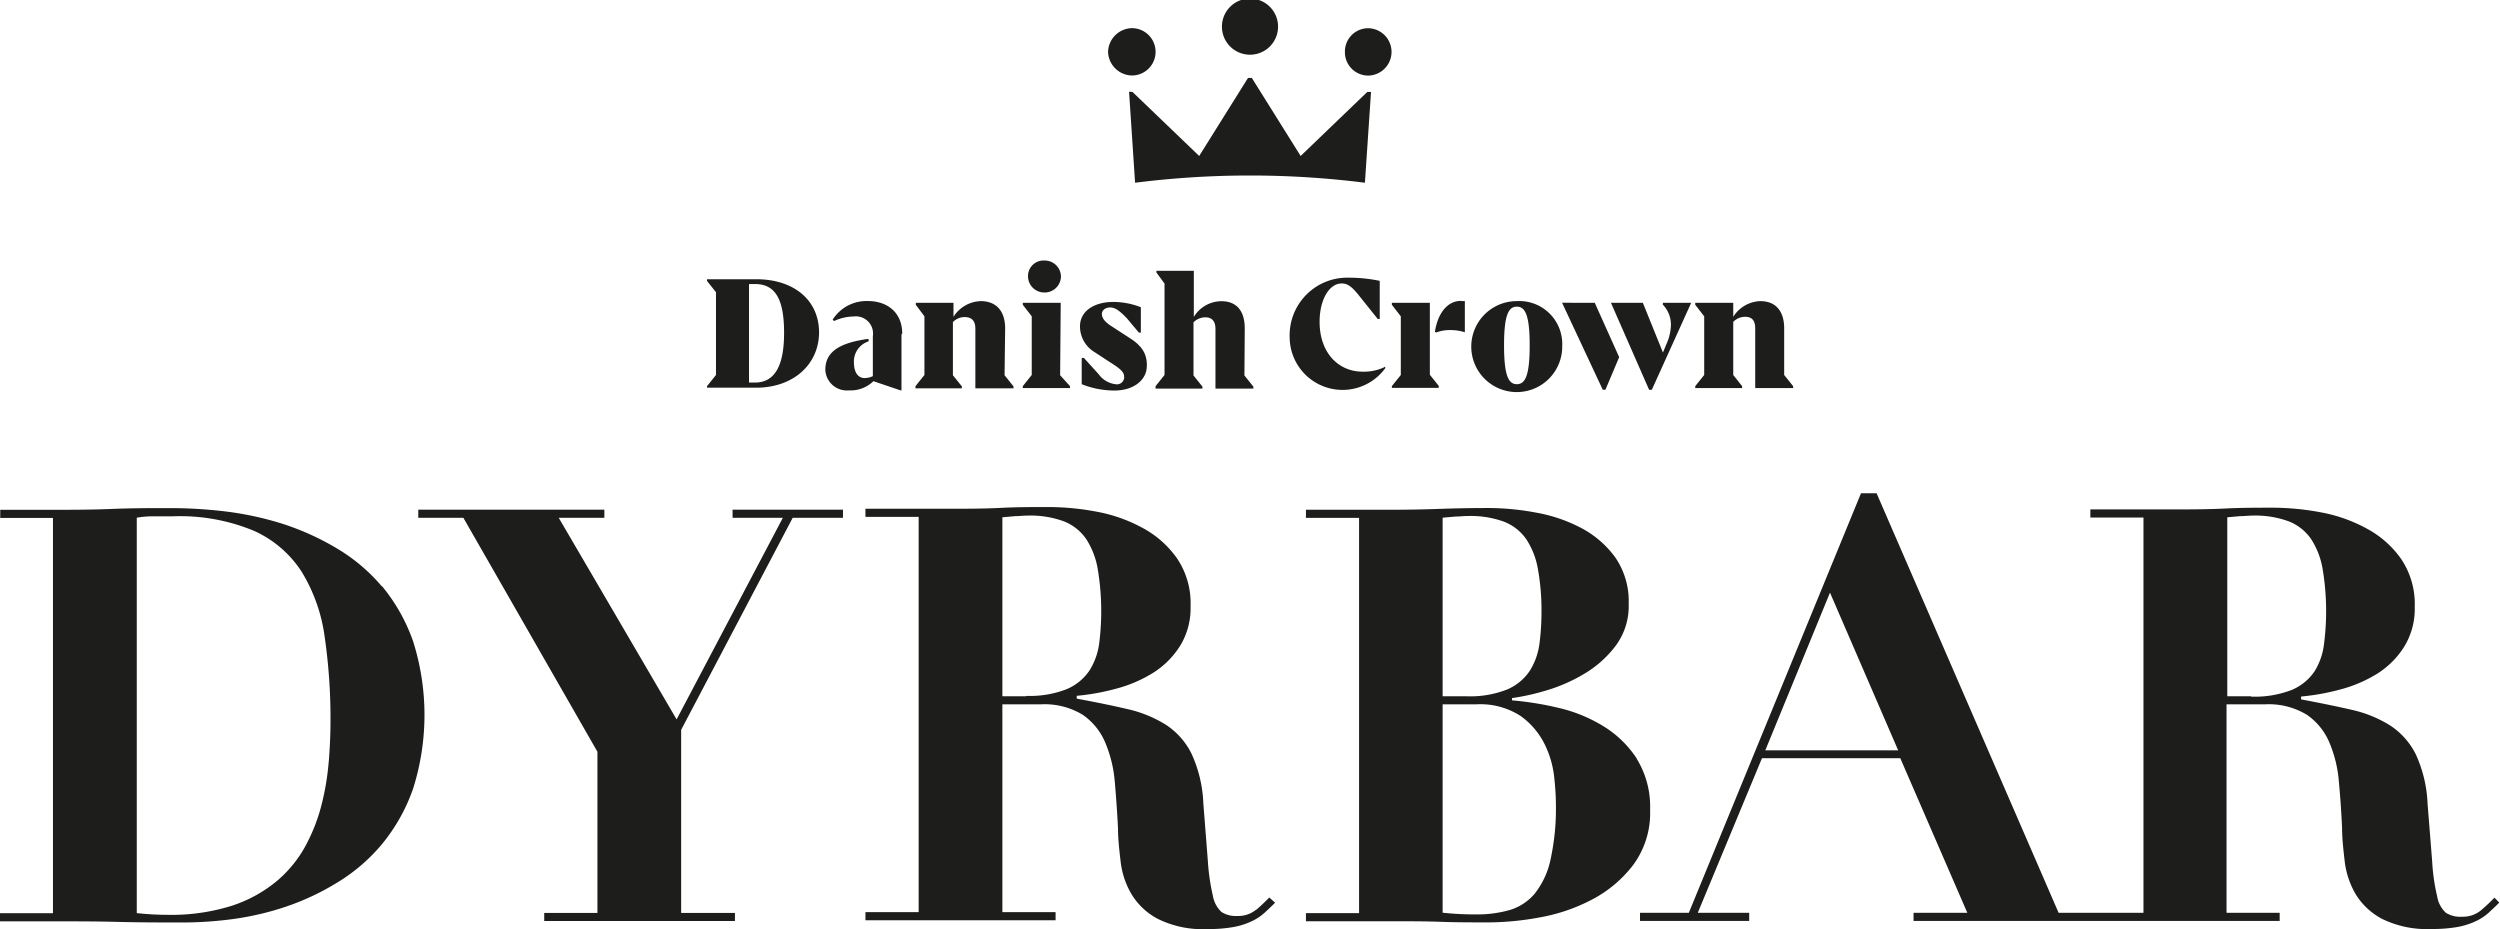
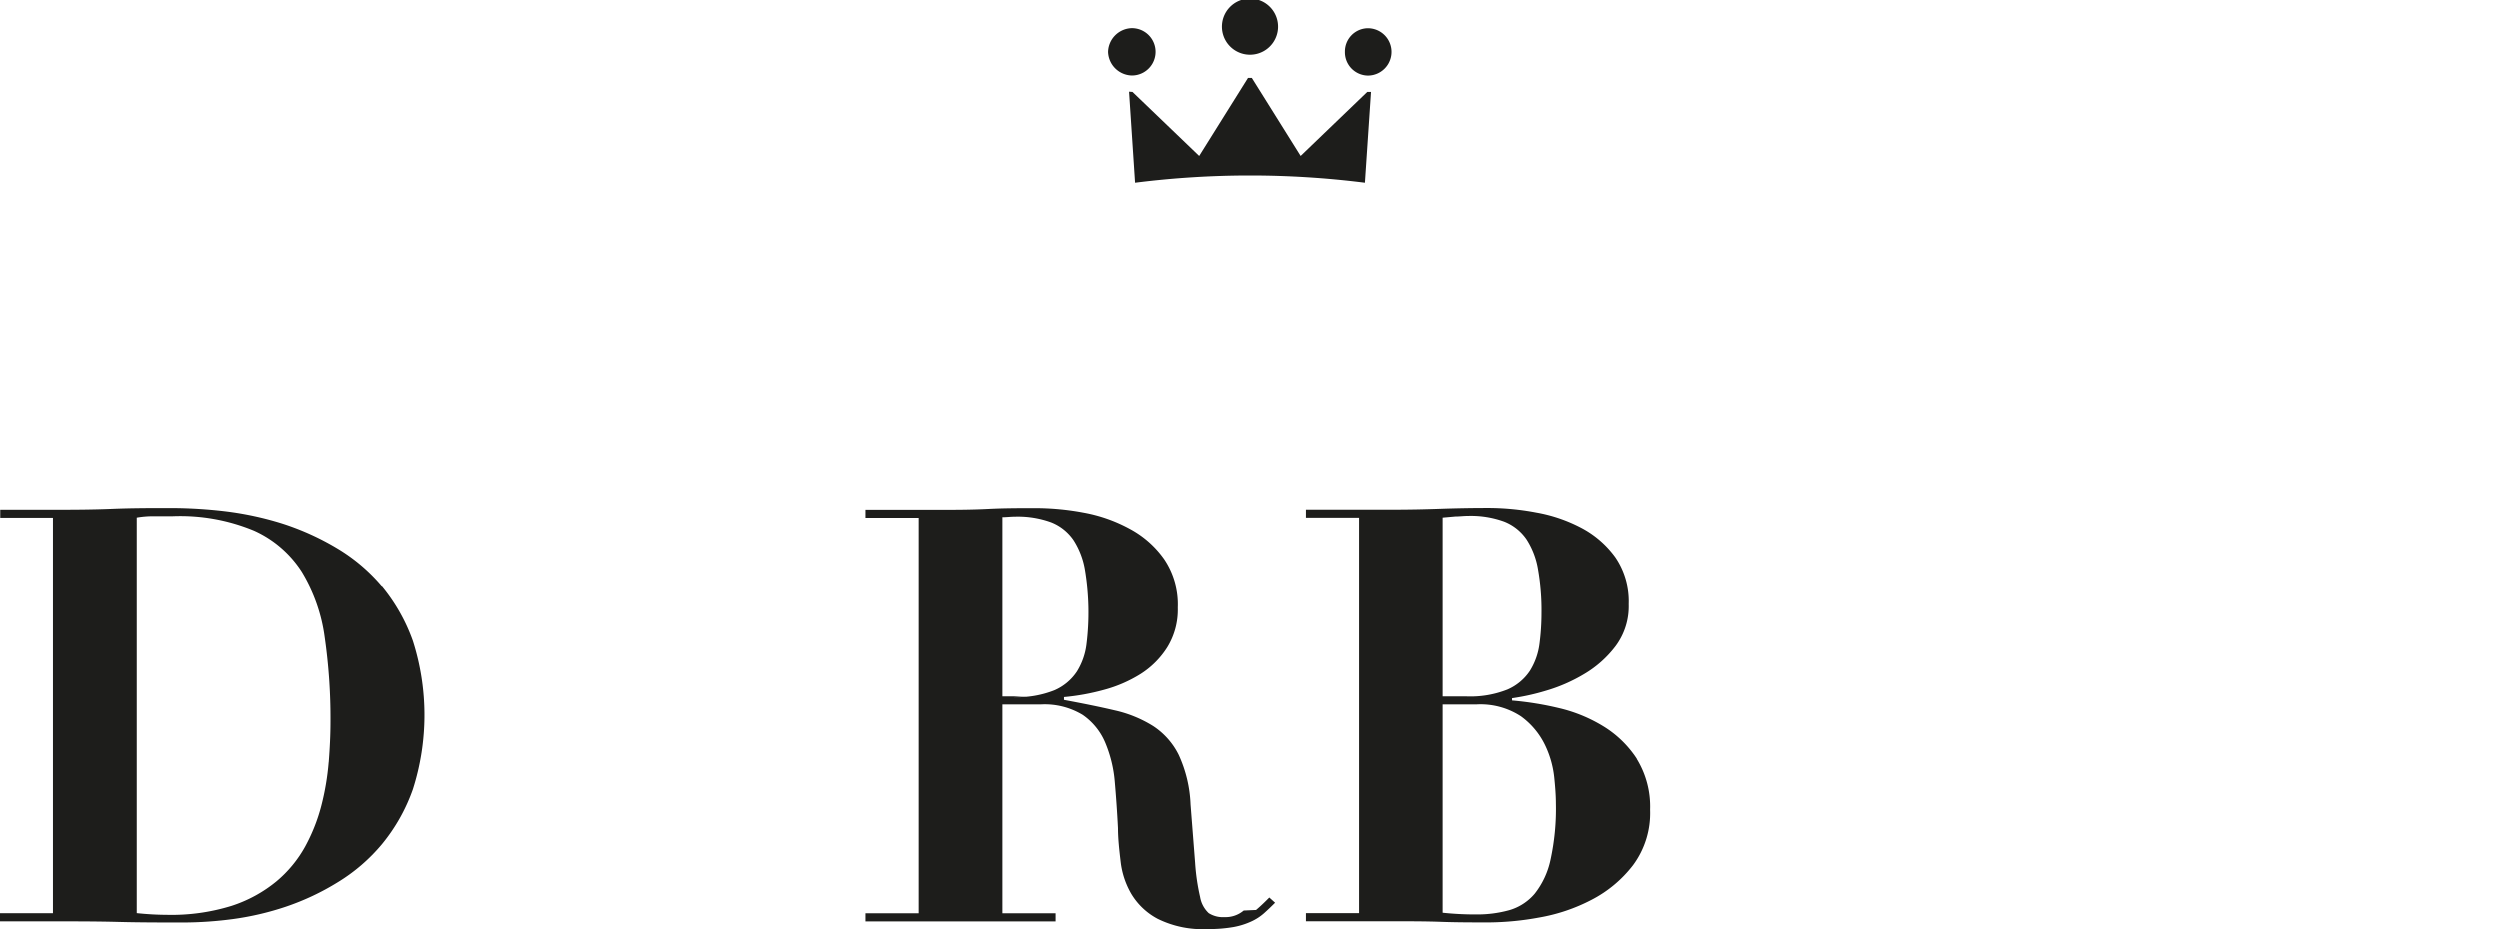
<svg xmlns="http://www.w3.org/2000/svg" id="Layer_1" data-name="Layer 1" viewBox="0 0 307.27 114.2">
  <defs>
    <style>.cls-1{fill:#1d1d1b;}</style>
  </defs>
  <title>Danish Crown DYRBAR Black</title>
-   <path class="cls-1" d="M491.88,159v.24h-4.66v-7.34c0-.95-.39-1.42-1.22-1.42a2,2,0,0,0-1.48.62v6.53l1.09,1.37v.24h-5.76V159l1.1-1.37v-7.21l-1.1-1.42v-.24h4.67v1.72a4.09,4.09,0,0,1,3.32-1.93c1.87,0,2.94,1.19,2.94,3.35v5.73Zm-16-10.24h3.47l-4.84,10.69h-.33l-4.69-10.69h3.92l2.47,6.11.41-1a6,6,0,0,0,.57-2.4,3.52,3.52,0,0,0-1-2.49Zm-8.38,0,3,6.68-1.69,4h-.33l-5-10.69Zm-8,5.22c0-3.68-.54-4.75-1.58-4.75s-1.57,1.07-1.57,4.75.53,4.78,1.57,4.78,1.58-1.07,1.58-4.78m4,.06a5.59,5.59,0,1,1-5.59-5.49,5.28,5.28,0,0,1,5.59,5.49m-12.44-5.49a2.69,2.69,0,0,1,.47,0v3.83a5.62,5.62,0,0,0-1.75-.27,4.71,4.71,0,0,0-1.78.3l-.15-.09c.36-2.29,1.54-3.8,3.21-3.8m-3.83,9.08,1.09,1.37v.24h-5.76V159l1.1-1.37v-7.21l-1.1-1.42v-.24h4.67Zm-5.62-1,.18.14A6.5,6.5,0,0,1,430,153a7.08,7.08,0,0,1,7.27-7.33,18.36,18.36,0,0,1,3.8.39v4.69h-.24l-2.4-3c-.89-1.1-1.4-1.37-2.05-1.37-1.48,0-2.7,1.93-2.7,4.72,0,3.8,2.31,6.12,5.28,6.12a5.92,5.92,0,0,0,2.64-.53m-17.16,1,1.1,1.37v.24h-4.66v-7.34c0-.95-.44-1.42-1.24-1.42a2.06,2.06,0,0,0-1.46.62v6.53l1.1,1.37v.24h-5.76V159l1.1-1.37V146.39l-1-1.36v-.21h4.6v5.67a4,4,0,0,1,3.38-1.93c1.88,0,2.88,1.19,2.88,3.35Zm-12-1.15c0,1.6-1.48,3-4,3a10.89,10.89,0,0,1-4-.78v-3.23h.27l1.81,2a3,3,0,0,0,2.14,1.24.88.88,0,0,0,1-.86c0-.44-.15-.83-1.31-1.57l-2.31-1.51a3.69,3.69,0,0,1-1.81-3.18c0-1.9,1.78-3,4.09-3a9.42,9.42,0,0,1,3.39.65v3.12h-.24L410,150.67c-.95-1-1.49-1.34-2.08-1.34s-1,.36-1,.8.27.92,1.16,1.49l2.37,1.54c1.69,1.1,2,2.17,2,3.33m-14.61-11a1.91,1.91,0,0,1,2-1.93,2,2,0,0,1,2.05,1.93,2,2,0,0,1-2.05,2,2,2,0,0,1-2-2m3.95,12.17L403,159v.24H397.2V159l1.1-1.37v-7.21L397.2,149v-.24h4.66Zm-6.83,0,1.1,1.37v.24h-4.69v-7.34c0-.95-.44-1.42-1.33-1.42a2,2,0,0,0-1.43.62v6.53l1.1,1.37v.24h-5.7V159l1.1-1.37v-7.21L384.05,149v-.24h4.63v1.72a4.12,4.12,0,0,1,3.35-1.93c1.88,0,3,1.19,3,3.35Zm-12.67-5v6.86h-.12l-3.33-1.13a4,4,0,0,1-3,1.13,2.65,2.65,0,0,1-2.91-2.53c0-2.08,1.52-3.29,5.29-3.8l.06.27-.39.18a2.6,2.6,0,0,0-1.45,2.37c0,1.46.62,2,1.33,2a2.45,2.45,0,0,0,1-.24v-4.92a2.11,2.11,0,0,0-2.37-2.41A5.82,5.82,0,0,0,374,151l-.17-.17a4.92,4.92,0,0,1,4.33-2.29c2.38,0,4.22,1.4,4.22,4m-14.52-.09c0-4.19-1.1-6-3.59-6h-.72v12.11h.72c2.49,0,3.59-2.13,3.59-6.11m4.3-.09c0,4-3.2,6.83-7.72,6.83h-6.05V159l1.1-1.37V147.46l-1.1-1.39v-.21h6.05c4.64,0,7.72,2.58,7.72,6.56" transform="translate(-271.49 -111.54)" />
  <path class="cls-1" d="M436.79,117.92a2.86,2.86,0,0,1,2.82-2.91,2.91,2.91,0,1,1,0,5.82,2.87,2.87,0,0,1-2.82-2.91M421.68,115a3.45,3.45,0,1,1,6.89,0,3.45,3.45,0,0,1-6.89,0m-11,7.84,8.2,7.87,6-9.59h.47l6,9.59,8.19-7.87H440L439.25,134A112.61,112.61,0,0,0,411,134l-.74-11.19Zm-3-4.93a3,3,0,0,1,2.93-2.91,2.91,2.91,0,0,1,0,5.82,3,3,0,0,1-2.93-2.91" transform="translate(-271.49 -111.54)" />
  <path class="cls-1" d="M311.89,205.18a31.77,31.77,0,0,1-.89,5.32,22,22,0,0,1-2,5.08,15.08,15.08,0,0,1-3.55,4.3,16.87,16.87,0,0,1-5.51,3,24.92,24.92,0,0,1-7.88,1.1,37.18,37.18,0,0,1-3.76-.21V175.17a11.67,11.67,0,0,1,1.84-.17c.76,0,1.61,0,2.56,0a23.68,23.68,0,0,1,10,1.78,13.61,13.61,0,0,1,5.89,5.07,20.58,20.58,0,0,1,2.81,8,69.76,69.76,0,0,1,.71,10.4c0,1.56-.08,3.23-.22,5m6.54-21.63a21.86,21.86,0,0,0-5.54-4.68,32.37,32.37,0,0,0-6.61-3,39.24,39.24,0,0,0-7-1.53,57.47,57.47,0,0,0-6.74-.42c-2.42,0-4.83,0-7.25.1s-4.83.11-7.24.11h-6.53v1H278v48.58h-6.53v1H278c2.7,0,5.38,0,8.06.07s5.36.07,8.06.07a46.89,46.89,0,0,0,6-.42,35.21,35.21,0,0,0,6.53-1.53,31,31,0,0,0,6.36-3,21.91,21.91,0,0,0,5.43-4.68,22.23,22.23,0,0,0,3.8-6.75,30,30,0,0,0,0-18.25,22.2,22.2,0,0,0-3.83-6.75" transform="translate(-271.49 -111.54)" />
-   <polygon class="cls-1" points="90.04 63.64 96.22 63.64 83.16 88.42 68.67 63.64 74.28 63.64 74.28 62.64 51.41 62.64 51.41 63.64 56.95 63.64 73.43 92.4 73.43 112.21 66.89 112.21 66.89 113.2 90.33 113.2 90.33 112.21 83.72 112.21 83.72 89.7 97.43 63.64 103.61 63.64 103.61 62.64 90.04 62.64 90.04 63.64" />
  <path class="cls-1" d="M462.05,217.25a10.09,10.09,0,0,1-1.95,4.15,6.45,6.45,0,0,1-3.09,2,14.69,14.69,0,0,1-4.09.53,38.07,38.07,0,0,1-4.12-.21V198.11h4.12a9.07,9.07,0,0,1,5.51,1.46,9.4,9.4,0,0,1,2.91,3.44,12.06,12.06,0,0,1,1.17,4q.21,2,.21,3.24a29.4,29.4,0,0,1-.67,7M448.8,175.17l1.57-.14c.52,0,1-.07,1.56-.07a11.93,11.93,0,0,1,4.44.71,6,6,0,0,1,2.73,2.17,9.68,9.68,0,0,1,1.42,3.69,28.55,28.55,0,0,1,.43,5.36,29.23,29.23,0,0,1-.25,3.77,8.24,8.24,0,0,1-1.17,3.3,6.33,6.33,0,0,1-2.77,2.31,12.37,12.37,0,0,1-5,.85H448.8Zm23.87,29.62a13,13,0,0,0-4.12-4,18.48,18.48,0,0,0-5.47-2.24,38.77,38.77,0,0,0-5.75-.93v-.28a27.92,27.92,0,0,0,4.15-.92,20.08,20.08,0,0,0,4.72-2.06,13.32,13.32,0,0,0,3.87-3.45,8.19,8.19,0,0,0,1.6-5.14,9.5,9.5,0,0,0-1.63-5.69,12.12,12.12,0,0,0-4.16-3.62,18.9,18.9,0,0,0-5.57-1.91,31.82,31.82,0,0,0-5.82-.57q-3,0-5.9.1c-1.94.07-3.9.11-5.89.11H432v1h6.53v48.58H432v1H442.7c2,0,4,0,5.93.07s3.94.07,5.93.07a35.5,35.5,0,0,0,6.1-.6,22,22,0,0,0,6.43-2.17,15.23,15.23,0,0,0,5.11-4.26,10.74,10.74,0,0,0,2.1-6.81,11.21,11.21,0,0,0-1.63-6.25" transform="translate(-271.49 -111.54)" />
-   <path class="cls-1" d="M397.6,197.12h-2.91v-22l1.57-.14c.52,0,1-.07,1.56-.07a11.93,11.93,0,0,1,4.44.71,6,6,0,0,1,2.73,2.17,9.68,9.68,0,0,1,1.42,3.69,31.33,31.33,0,0,1,.18,9.13,8.24,8.24,0,0,1-1.17,3.3,6.33,6.33,0,0,1-2.77,2.31,12.39,12.39,0,0,1-5,.85m28.27,26.24a3.44,3.44,0,0,1-2.35.81,3.27,3.27,0,0,1-1.95-.49,3.54,3.54,0,0,1-1.06-2,26.21,26.21,0,0,1-.61-4.19q-.21-2.7-.56-7.17a16.06,16.06,0,0,0-1.46-6.11,9,9,0,0,0-3.16-3.55,15.17,15.17,0,0,0-4.72-1.92c-1.83-.43-3.9-.85-6.22-1.28v-.35a27.81,27.81,0,0,0,4.9-.89,16.5,16.5,0,0,0,4.51-1.95,10.53,10.53,0,0,0,3.3-3.31,8.83,8.83,0,0,0,1.28-4.86,9.83,9.83,0,0,0-1.67-5.89,12.21,12.21,0,0,0-4.22-3.73,18.89,18.89,0,0,0-5.65-2,32.32,32.32,0,0,0-5.86-.57c-2,0-3.95,0-5.89.1s-3.91.11-5.89.11H377.86v1h6.54v48.58h-6.54v1h23.37v-1h-6.54V198.11h4.69a9,9,0,0,1,5.18,1.28,7.81,7.81,0,0,1,2.77,3.41,15.75,15.75,0,0,1,1.18,4.86q.24,2.75.39,5.65c0,1.28.15,2.64.32,4.08a10.15,10.15,0,0,0,1.31,4,8.3,8.3,0,0,0,3.27,3.09,12.44,12.44,0,0,0,6.1,1.25,17.66,17.66,0,0,0,3.2-.25,9.1,9.1,0,0,0,2.17-.68,6.31,6.31,0,0,0,1.56-1c.45-.4.91-.84,1.38-1.31l-.71-.64c-.47.47-1,1-1.63,1.53" transform="translate(-271.49 -111.54)" />
-   <path class="cls-1" d="M548.15,197.12h-2.91v-22l1.56-.14c.52,0,1.05-.07,1.57-.07a11.87,11.87,0,0,1,4.43.71,6,6,0,0,1,2.74,2.17,9.68,9.68,0,0,1,1.42,3.69,31.33,31.33,0,0,1,.18,9.13A8.24,8.24,0,0,1,556,194a6.33,6.33,0,0,1-2.77,2.31,12.46,12.46,0,0,1-5.05.85m-59.72,6.6,7.95-19.38,8.38,19.38Zm89.62,18.11c-.47.48-1,1-1.63,1.53a3.44,3.44,0,0,1-2.35.81,3.27,3.27,0,0,1-2-.49,3.49,3.49,0,0,1-1.06-2,24.09,24.09,0,0,1-.61-4.19q-.21-2.7-.57-7.17a16.12,16.12,0,0,0-1.45-6.11,9.09,9.09,0,0,0-3.16-3.55,15.17,15.17,0,0,0-4.72-1.92q-2.74-.63-6.22-1.28v-.35a28,28,0,0,0,4.9-.89,16.5,16.5,0,0,0,4.51-1.95A10.5,10.5,0,0,0,567,191a8.89,8.89,0,0,0,1.28-4.87,9.9,9.9,0,0,0-1.67-5.89,12.21,12.21,0,0,0-4.22-3.73,18.89,18.89,0,0,0-5.65-2,32.32,32.32,0,0,0-5.86-.57c-2,0-3.95,0-5.89.1s-3.91.11-5.9.11H528.41v1h6.53v48.58H524.51l-22.37-51.56h-1.92l-21.16,51.56h-6v1h13.42v-1h-6.32l7.89-19h17l8.24,19h-6.61v1h45v-1h-6.53V198.11h4.69a9,9,0,0,1,5.18,1.28,7.81,7.81,0,0,1,2.77,3.41,15.48,15.48,0,0,1,1.17,4.86q.26,2.75.39,5.65c0,1.28.16,2.64.32,4.08a10.42,10.42,0,0,0,1.32,4,8.38,8.38,0,0,0,3.26,3.08,12.51,12.51,0,0,0,6.11,1.25,17.66,17.66,0,0,0,3.2-.25,8.87,8.87,0,0,0,2.16-.68,6.37,6.37,0,0,0,1.57-1c.44-.4.91-.84,1.38-1.31Z" transform="translate(-271.49 -111.54)" />
+   <path class="cls-1" d="M397.6,197.12h-2.91v-22c.52,0,1-.07,1.56-.07a11.93,11.93,0,0,1,4.44.71,6,6,0,0,1,2.73,2.17,9.68,9.68,0,0,1,1.42,3.69,31.33,31.33,0,0,1,.18,9.13,8.24,8.24,0,0,1-1.17,3.3,6.33,6.33,0,0,1-2.77,2.31,12.39,12.39,0,0,1-5,.85m28.27,26.24a3.44,3.44,0,0,1-2.35.81,3.27,3.27,0,0,1-1.95-.49,3.54,3.54,0,0,1-1.06-2,26.21,26.21,0,0,1-.61-4.19q-.21-2.7-.56-7.17a16.06,16.06,0,0,0-1.46-6.11,9,9,0,0,0-3.16-3.55,15.17,15.17,0,0,0-4.72-1.92c-1.83-.43-3.9-.85-6.22-1.28v-.35a27.81,27.81,0,0,0,4.9-.89,16.5,16.5,0,0,0,4.51-1.95,10.53,10.53,0,0,0,3.3-3.31,8.83,8.83,0,0,0,1.28-4.86,9.83,9.83,0,0,0-1.67-5.89,12.21,12.21,0,0,0-4.22-3.73,18.89,18.89,0,0,0-5.65-2,32.32,32.32,0,0,0-5.86-.57c-2,0-3.95,0-5.89.1s-3.91.11-5.89.11H377.86v1h6.54v48.58h-6.54v1h23.37v-1h-6.54V198.11h4.69a9,9,0,0,1,5.18,1.28,7.81,7.81,0,0,1,2.77,3.41,15.75,15.75,0,0,1,1.18,4.86q.24,2.75.39,5.65c0,1.28.15,2.64.32,4.08a10.15,10.15,0,0,0,1.31,4,8.3,8.3,0,0,0,3.27,3.09,12.44,12.44,0,0,0,6.1,1.25,17.66,17.66,0,0,0,3.2-.25,9.1,9.1,0,0,0,2.17-.68,6.31,6.31,0,0,0,1.56-1c.45-.4.91-.84,1.38-1.31l-.71-.64c-.47.47-1,1-1.63,1.53" transform="translate(-271.49 -111.54)" />
</svg>